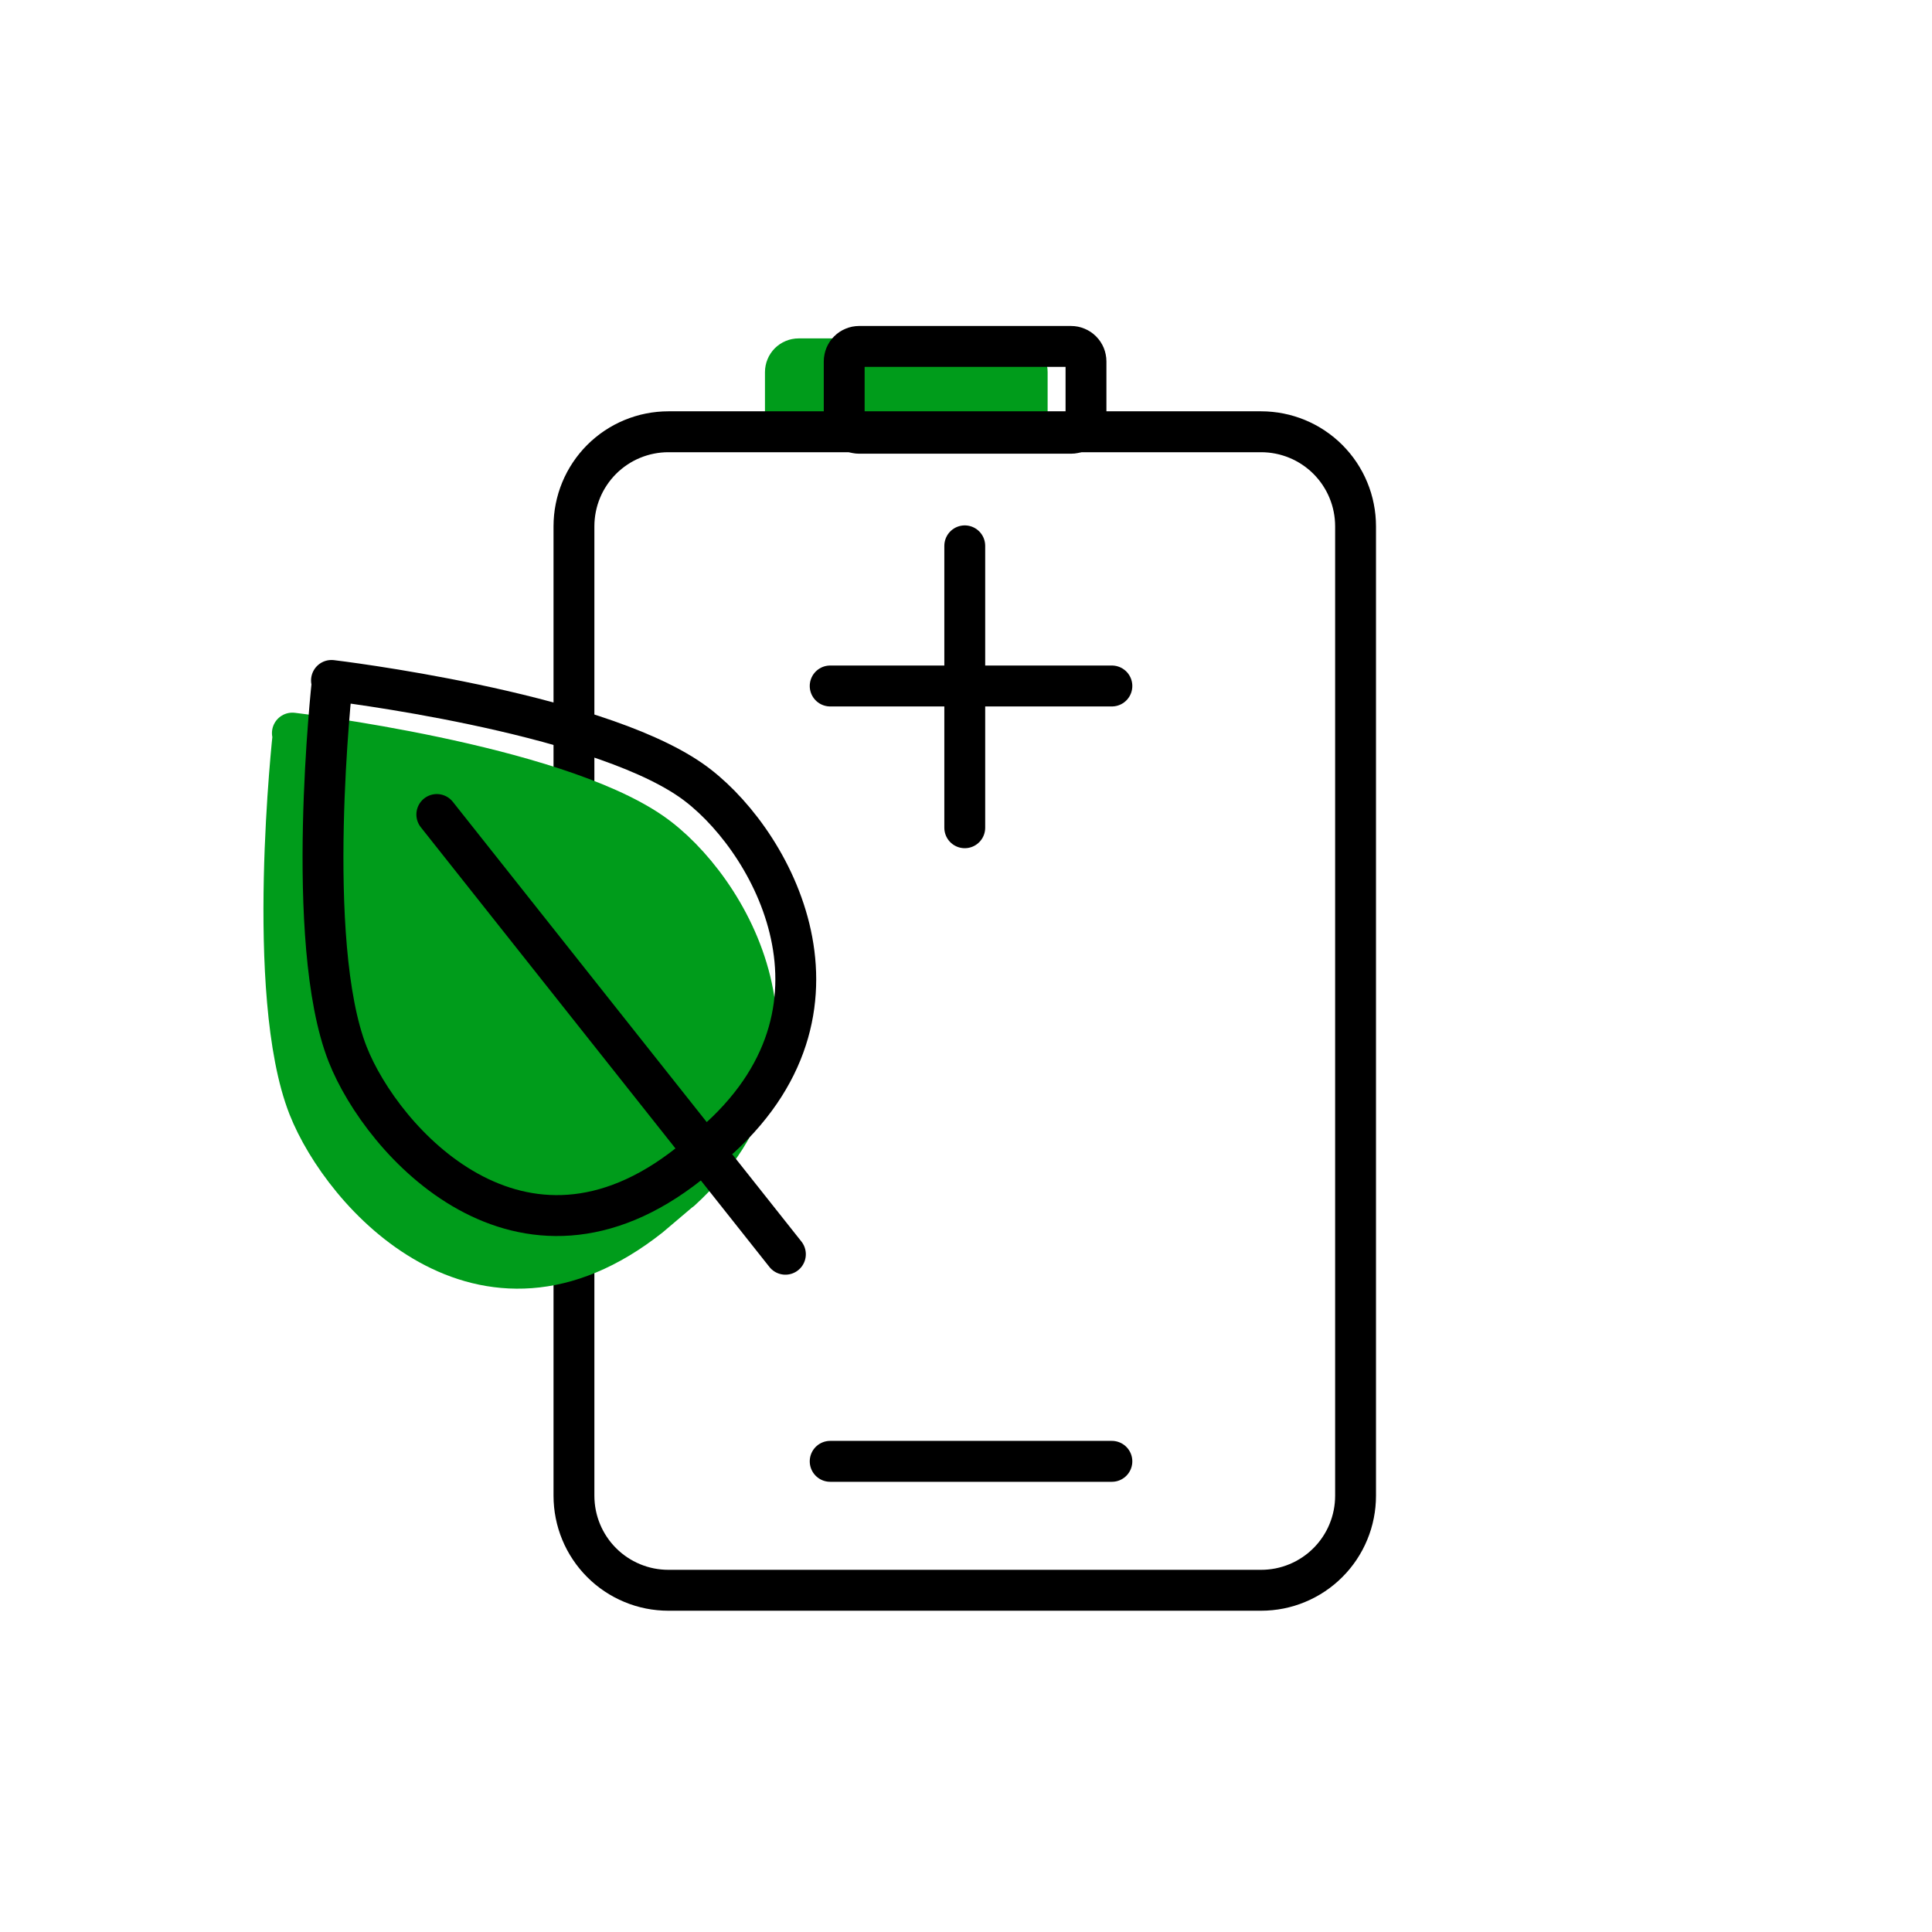
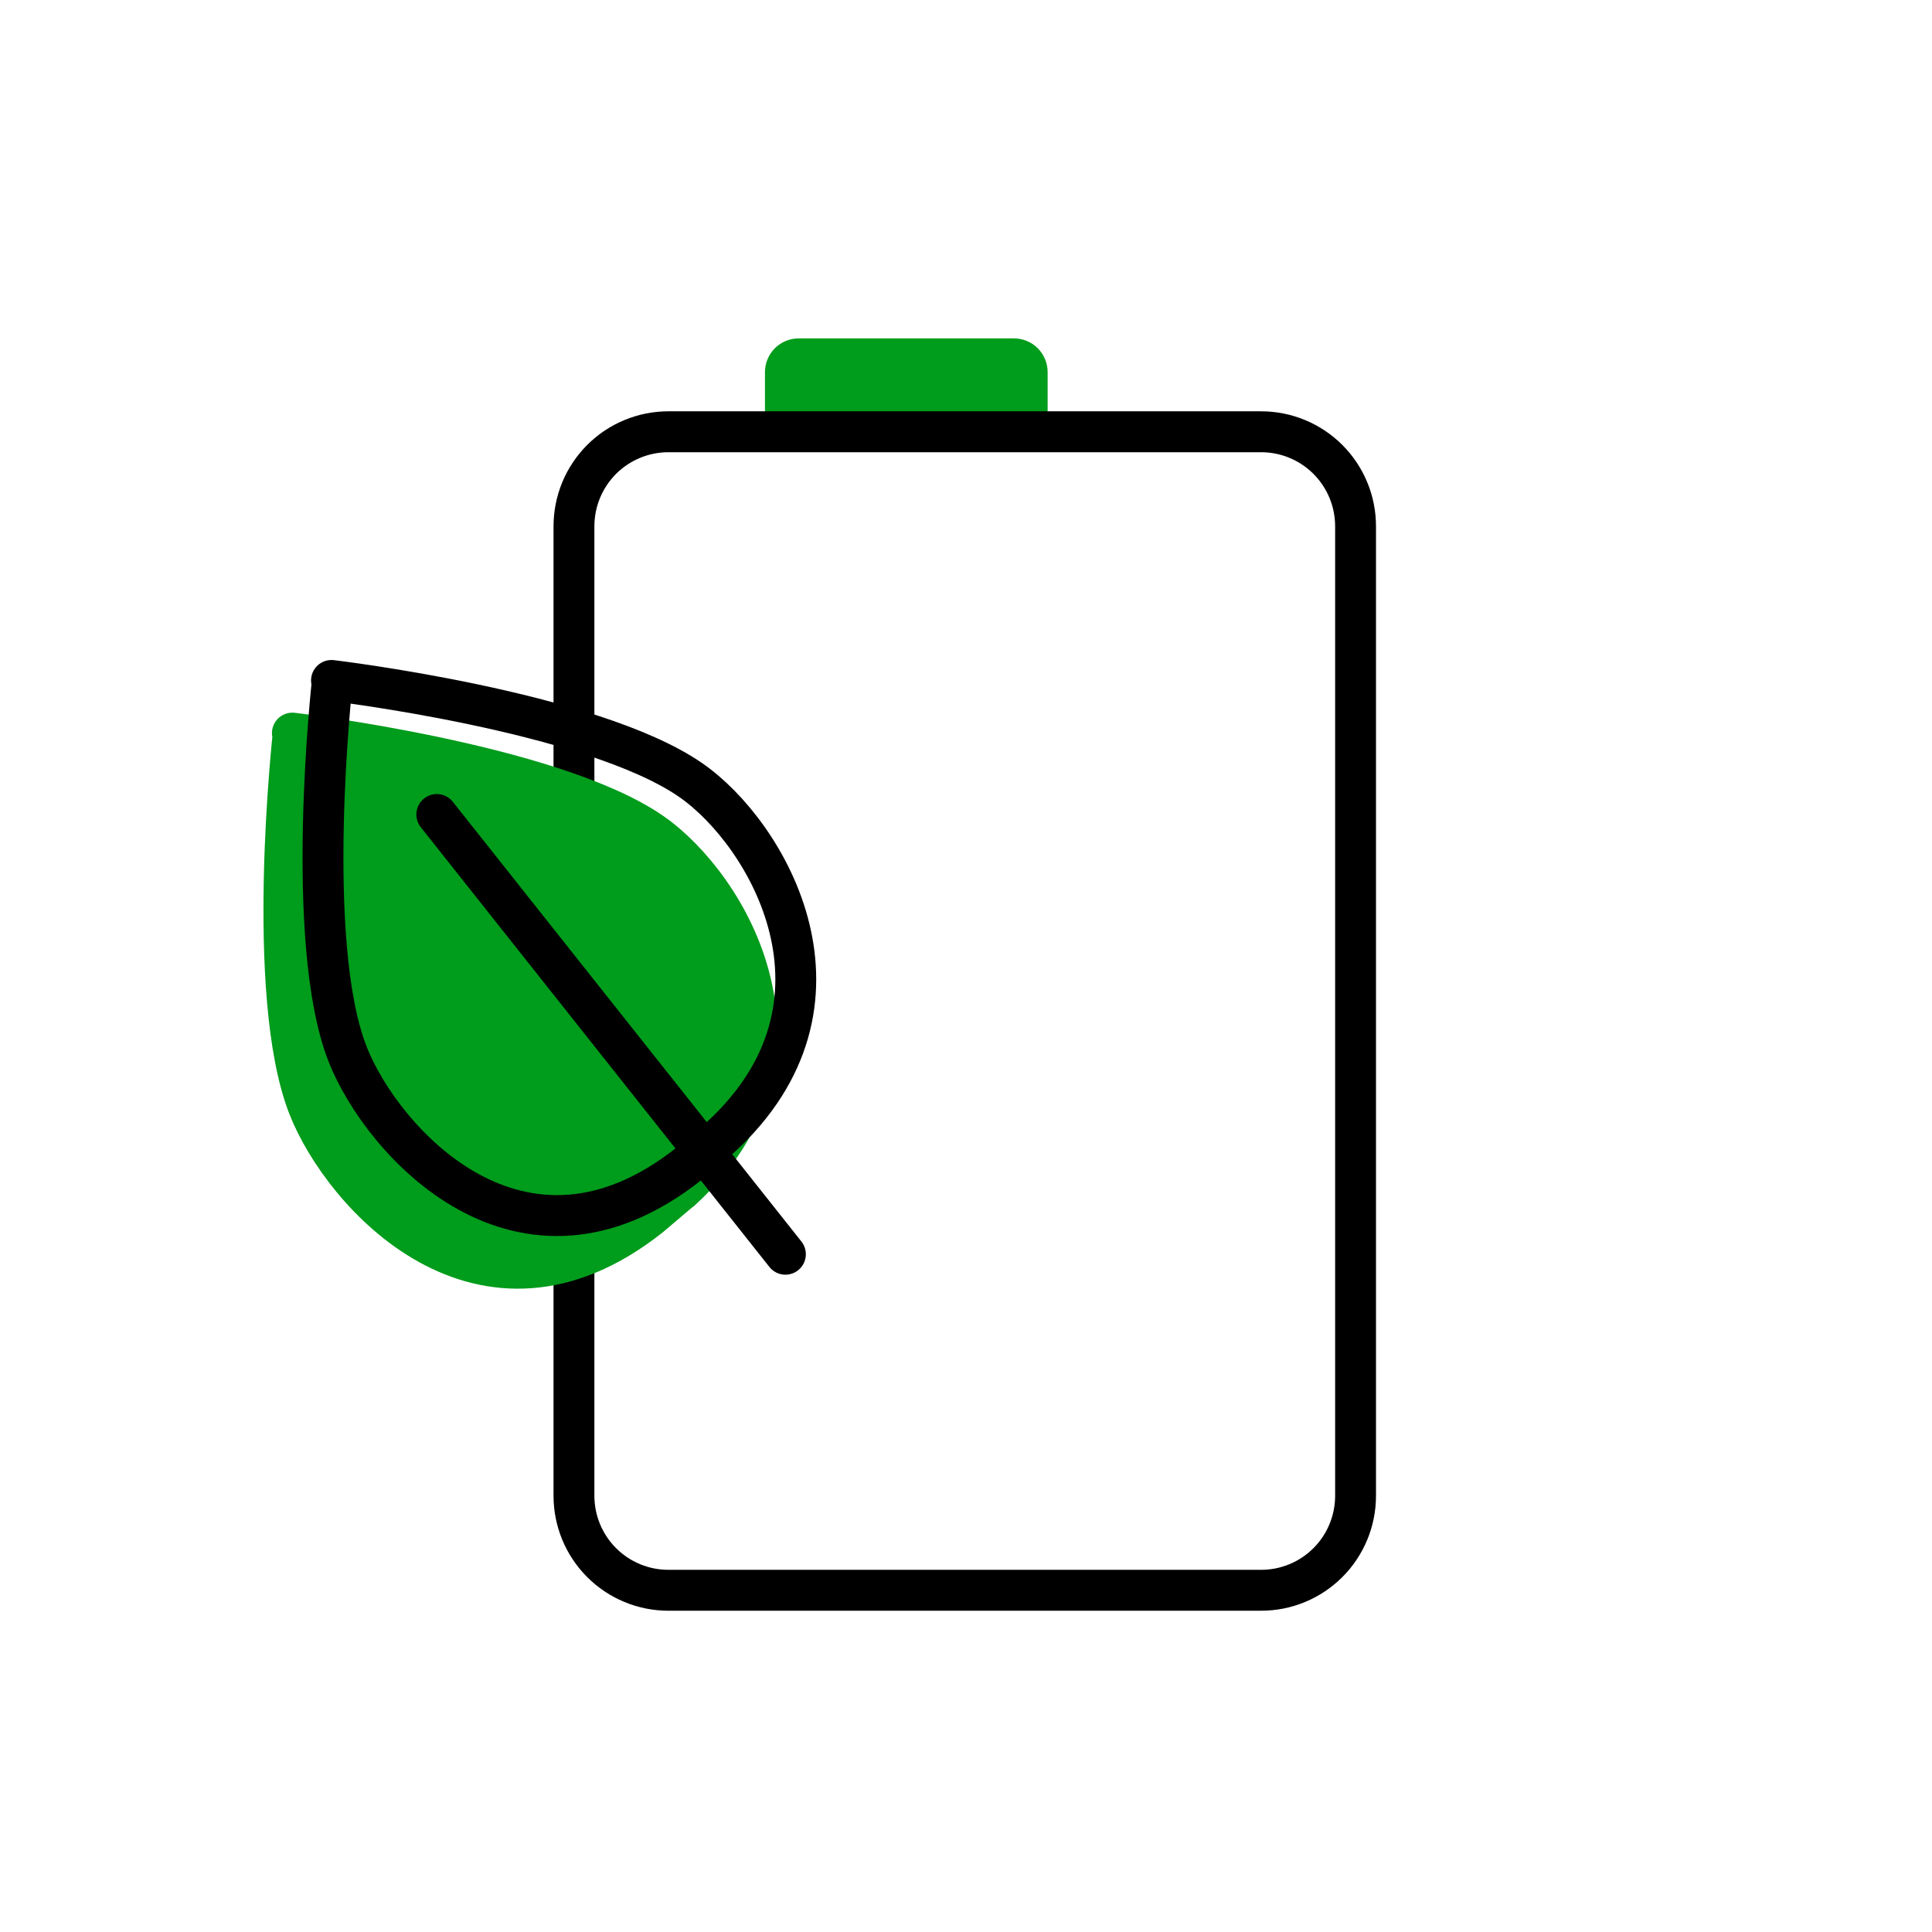
<svg xmlns="http://www.w3.org/2000/svg" width="1000" zoomAndPan="magnify" viewBox="0 0 750 750" height="1000" preserveAspectRatio="xMidYMid meet" version="1.0">
-   <path stroke-linecap="round" transform="matrix(5.235, 0, 0, 5.241, 76.699, 85.641)" fill="none" stroke-linejoin="round" d="M 46.91 91.9 L 67.8 91.9 " stroke="#000000" stroke-width="3.03" stroke-opacity="1" stroke-miterlimit="4" />
-   <path stroke-linecap="round" transform="matrix(5.235, 0, 0, 5.241, 76.699, 85.641)" fill-opacity="1" fill="#009c1b" fill-rule="nonzero" stroke-linejoin="round" d="M 44.57 10.24 L 60.54 10.24 C 60.604 10.24 60.668 10.246 60.731 10.259 C 60.794 10.272 60.855 10.29 60.915 10.315 C 60.975 10.339 61.031 10.369 61.084 10.405 C 61.138 10.441 61.187 10.482 61.233 10.527 C 61.278 10.573 61.319 10.622 61.355 10.676 C 61.39 10.729 61.421 10.785 61.445 10.845 C 61.47 10.904 61.489 10.966 61.501 11.029 C 61.514 11.092 61.52 11.156 61.52 11.22 L 61.52 14.32 C 61.52 14.385 61.514 14.448 61.501 14.511 C 61.489 14.575 61.47 14.636 61.445 14.695 C 61.421 14.754 61.39 14.811 61.355 14.865 C 61.319 14.918 61.278 14.967 61.233 15.013 C 61.187 15.058 61.138 15.099 61.084 15.135 C 61.031 15.171 60.975 15.201 60.915 15.225 C 60.855 15.25 60.794 15.269 60.731 15.281 C 60.668 15.294 60.604 15.3 60.54 15.3 L 44.57 15.3 C 44.506 15.3 44.442 15.294 44.379 15.281 C 44.316 15.269 44.254 15.25 44.195 15.225 C 44.135 15.201 44.079 15.171 44.026 15.135 C 43.972 15.099 43.923 15.058 43.877 15.013 C 43.832 14.967 43.791 14.918 43.755 14.865 C 43.719 14.811 43.689 14.754 43.665 14.695 C 43.64 14.636 43.621 14.575 43.609 14.511 C 43.596 14.448 43.59 14.385 43.59 14.32 L 43.59 11.22 C 43.59 11.156 43.596 11.092 43.609 11.029 C 43.621 10.966 43.64 10.904 43.665 10.845 C 43.689 10.785 43.719 10.729 43.755 10.676 C 43.791 10.622 43.832 10.573 43.877 10.527 C 43.923 10.482 43.972 10.441 44.026 10.405 C 44.079 10.369 44.135 10.339 44.195 10.315 C 44.254 10.29 44.316 10.272 44.379 10.259 C 44.442 10.246 44.506 10.24 44.57 10.24 Z M 44.57 10.24 " stroke="#009c1b" stroke-width="3.03" stroke-opacity="1" stroke-miterlimit="4" />
+   <path stroke-linecap="round" transform="matrix(5.235, 0, 0, 5.241, 76.699, 85.641)" fill-opacity="1" fill="#009c1b" fill-rule="nonzero" stroke-linejoin="round" d="M 44.57 10.24 L 60.54 10.24 C 60.604 10.24 60.668 10.246 60.731 10.259 C 60.794 10.272 60.855 10.29 60.915 10.315 C 60.975 10.339 61.031 10.369 61.084 10.405 C 61.138 10.441 61.187 10.482 61.233 10.527 C 61.278 10.573 61.319 10.622 61.355 10.676 C 61.39 10.729 61.421 10.785 61.445 10.845 C 61.47 10.904 61.489 10.966 61.501 11.029 C 61.514 11.092 61.52 11.156 61.52 11.22 L 61.52 14.32 C 61.52 14.385 61.514 14.448 61.501 14.511 C 61.489 14.575 61.47 14.636 61.445 14.695 C 61.421 14.754 61.39 14.811 61.355 14.865 C 61.319 14.918 61.278 14.967 61.233 15.013 C 61.187 15.058 61.138 15.099 61.084 15.135 C 61.031 15.171 60.975 15.201 60.915 15.225 C 60.855 15.25 60.794 15.269 60.731 15.281 C 60.668 15.294 60.604 15.3 60.54 15.3 L 44.57 15.3 C 44.506 15.3 44.442 15.294 44.379 15.281 C 44.316 15.269 44.254 15.25 44.195 15.225 C 44.135 15.201 44.079 15.171 44.026 15.135 C 43.972 15.099 43.923 15.058 43.877 15.013 C 43.832 14.967 43.791 14.918 43.755 14.865 C 43.64 14.636 43.621 14.575 43.609 14.511 C 43.596 14.448 43.59 14.385 43.59 14.32 L 43.59 11.22 C 43.59 11.156 43.596 11.092 43.609 11.029 C 43.621 10.966 43.64 10.904 43.665 10.845 C 43.689 10.785 43.719 10.729 43.755 10.676 C 43.791 10.622 43.832 10.573 43.877 10.527 C 43.923 10.482 43.972 10.441 44.026 10.405 C 44.079 10.369 44.135 10.339 44.195 10.315 C 44.254 10.29 44.316 10.272 44.379 10.259 C 44.442 10.246 44.506 10.24 44.57 10.24 Z M 44.57 10.24 " stroke="#009c1b" stroke-width="3.03" stroke-opacity="1" stroke-miterlimit="4" />
  <path stroke-linecap="round" transform="matrix(5.235, 0, 0, 5.241, 76.699, 85.641)" fill="none" stroke-linejoin="round" d="M 34.91 15.64 L 78.87 15.64 C 79.099 15.64 79.328 15.651 79.556 15.674 C 79.784 15.696 80.011 15.73 80.236 15.775 C 80.46 15.819 80.683 15.874 80.902 15.942 C 81.122 16.008 81.337 16.085 81.548 16.173 C 81.76 16.261 81.968 16.358 82.17 16.466 C 82.372 16.574 82.568 16.692 82.759 16.82 C 82.95 16.947 83.133 17.083 83.311 17.229 C 83.488 17.374 83.658 17.528 83.82 17.69 C 83.982 17.853 84.135 18.022 84.281 18.199 C 84.426 18.377 84.563 18.56 84.691 18.751 C 84.817 18.942 84.935 19.138 85.044 19.34 C 85.152 19.542 85.25 19.75 85.337 19.961 C 85.425 20.173 85.502 20.388 85.569 20.608 C 85.635 20.827 85.691 21.05 85.735 21.275 C 85.78 21.499 85.814 21.726 85.836 21.954 C 85.858 22.182 85.87 22.411 85.87 22.64 L 85.87 94.45 C 85.87 94.679 85.858 94.908 85.836 95.136 C 85.814 95.364 85.78 95.591 85.735 95.816 C 85.691 96.041 85.635 96.263 85.569 96.482 C 85.502 96.701 85.425 96.917 85.337 97.129 C 85.25 97.341 85.152 97.548 85.044 97.75 C 84.935 97.952 84.817 98.149 84.691 98.339 C 84.563 98.53 84.426 98.714 84.281 98.891 C 84.135 99.068 83.982 99.238 83.82 99.399 C 83.658 99.562 83.488 99.715 83.311 99.861 C 83.133 100.007 82.95 100.143 82.759 100.27 C 82.568 100.397 82.372 100.515 82.17 100.623 C 81.968 100.731 81.76 100.83 81.548 100.917 C 81.337 101.005 81.122 101.082 80.902 101.149 C 80.683 101.215 80.46 101.271 80.236 101.316 C 80.011 101.36 79.784 101.394 79.556 101.416 C 79.328 101.439 79.099 101.45 78.87 101.45 L 34.91 101.45 C 34.68 101.45 34.452 101.439 34.224 101.416 C 33.995 101.394 33.769 101.36 33.544 101.316 C 33.319 101.271 33.097 101.215 32.878 101.149 C 32.658 101.082 32.443 101.005 32.232 100.917 C 32.02 100.83 31.812 100.731 31.61 100.623 C 31.408 100.515 31.211 100.397 31.021 100.27 C 30.83 100.143 30.647 100.007 30.469 99.861 C 30.292 99.715 30.122 99.562 29.96 99.399 C 29.798 99.238 29.644 99.068 29.499 98.891 C 29.353 98.714 29.217 98.53 29.09 98.339 C 28.962 98.149 28.845 97.952 28.736 97.75 C 28.628 97.548 28.53 97.341 28.443 97.129 C 28.355 96.917 28.278 96.701 28.211 96.482 C 28.145 96.263 28.089 96.041 28.045 95.816 C 28 95.591 27.966 95.364 27.944 95.136 C 27.922 94.908 27.91 94.679 27.91 94.45 L 27.91 22.64 C 27.91 22.411 27.922 22.182 27.944 21.954 C 27.966 21.726 28 21.499 28.045 21.275 C 28.089 21.05 28.145 20.827 28.211 20.608 C 28.278 20.388 28.355 20.173 28.443 19.961 C 28.53 19.75 28.628 19.542 28.736 19.34 C 28.845 19.138 28.962 18.942 29.09 18.751 C 29.217 18.56 29.353 18.377 29.499 18.199 C 29.644 18.022 29.798 17.853 29.96 17.69 C 30.122 17.528 30.292 17.374 30.469 17.229 C 30.647 17.083 30.83 16.947 31.021 16.82 C 31.211 16.692 31.408 16.574 31.61 16.466 C 31.812 16.358 32.02 16.261 32.232 16.173 C 32.443 16.085 32.658 16.008 32.878 15.942 C 33.097 15.874 33.319 15.819 33.544 15.775 C 33.769 15.73 33.995 15.696 34.224 15.674 C 34.452 15.651 34.68 15.64 34.91 15.64 Z M 34.91 15.64 " stroke="#000000" stroke-width="3.03" stroke-opacity="1" stroke-miterlimit="4" />
-   <path stroke-linecap="round" transform="matrix(5.235, 0, 0, 5.241, 76.699, 85.641)" fill="none" stroke-linejoin="round" d="M 49.06 9.32 L 64.77 9.32 C 64.843 9.32 64.915 9.327 64.987 9.341 C 65.058 9.356 65.127 9.376 65.195 9.405 C 65.262 9.432 65.326 9.467 65.387 9.507 C 65.447 9.548 65.503 9.593 65.555 9.645 C 65.606 9.697 65.652 9.753 65.693 9.813 C 65.734 9.874 65.767 9.938 65.796 10.006 C 65.823 10.073 65.844 10.142 65.858 10.214 C 65.873 10.285 65.88 10.357 65.88 10.43 L 65.88 14.64 C 65.88 14.713 65.873 14.785 65.858 14.856 C 65.844 14.928 65.823 14.997 65.796 15.065 C 65.767 15.132 65.734 15.196 65.693 15.257 C 65.652 15.317 65.606 15.374 65.555 15.425 C 65.503 15.476 65.447 15.523 65.387 15.563 C 65.326 15.603 65.262 15.637 65.195 15.666 C 65.127 15.693 65.058 15.714 64.987 15.728 C 64.915 15.743 64.843 15.75 64.77 15.75 L 49.06 15.75 C 48.987 15.75 48.915 15.743 48.843 15.728 C 48.772 15.714 48.703 15.693 48.635 15.666 C 48.568 15.637 48.504 15.603 48.443 15.563 C 48.383 15.523 48.327 15.476 48.275 15.425 C 48.224 15.374 48.178 15.317 48.137 15.257 C 48.097 15.196 48.063 15.132 48.034 15.065 C 48.007 14.997 47.986 14.928 47.972 14.856 C 47.957 14.785 47.95 14.713 47.95 14.64 L 47.95 10.43 C 47.95 10.357 47.957 10.285 47.972 10.214 C 47.986 10.142 48.007 10.073 48.034 10.006 C 48.063 9.938 48.097 9.874 48.137 9.813 C 48.178 9.753 48.224 9.697 48.275 9.645 C 48.327 9.593 48.383 9.548 48.443 9.507 C 48.504 9.467 48.568 9.432 48.635 9.405 C 48.703 9.376 48.772 9.356 48.843 9.341 C 48.915 9.327 48.987 9.32 49.06 9.32 Z M 49.06 9.32 " stroke="#000000" stroke-width="3.03" stroke-opacity="1" stroke-miterlimit="4" />
-   <path stroke-linecap="round" transform="matrix(5.235, 0, 0, 5.241, 76.699, 85.641)" fill="none" stroke-linejoin="round" d="M 46.91 34.47 L 67.8 34.47 " stroke="#000000" stroke-width="3.03" stroke-opacity="1" stroke-miterlimit="4" />
-   <path stroke-linecap="round" transform="matrix(5.235, 0, 0, 5.241, 76.699, 85.641)" fill="none" stroke-linejoin="round" d="M 56.89 24.09 L 56.89 44.97 " stroke="#000000" stroke-width="3.03" stroke-opacity="1" stroke-miterlimit="4" />
  <path stroke-linecap="round" transform="matrix(5.235, 0, 0, 5.241, 76.699, 85.641)" fill-opacity="1" fill="#009c1b" fill-rule="nonzero" stroke-linejoin="round" d="M 35.84 71.83 C 46.77 61.84 39.37 49.28 33.67 45.34 C 26.29 40.24 7.03 37.96 7.03 37.96 L 7.09 38.03 C 7.09 38.03 4.94 57.3 8.23 65.65 C 10.77 72.09 21.07 83.62 33.53 73.77 L 35.82 71.83 Z M 35.84 71.83 " stroke="#009c1b" stroke-width="3.03" stroke-opacity="1" stroke-miterlimit="4" />
  <path stroke-linecap="round" transform="matrix(5.235, 0, 0, 5.241, 76.699, 85.641)" fill="none" stroke-linejoin="round" d="M 38.74 67.93 C 49.67 57.94 42.27 45.38 36.57 41.44 C 29.19 36.34 9.93 34.06 9.93 34.06 L 9.99 34.13 C 9.99 34.13 7.84 53.4 11.13 61.75 C 13.67 68.19 23.97 79.72 36.43 69.87 L 38.72 67.93 Z M 38.74 67.93 " stroke="#000000" stroke-width="3.03" stroke-opacity="1" stroke-miterlimit="4" />
  <path stroke-linecap="round" transform="matrix(5.235, 0, 0, 5.241, 76.699, 85.641)" fill="none" stroke-linejoin="round" d="M 17.74 43.99 L 43.59 76.56 " stroke="#000000" stroke-width="3.03" stroke-opacity="1" stroke-miterlimit="4" />
</svg>